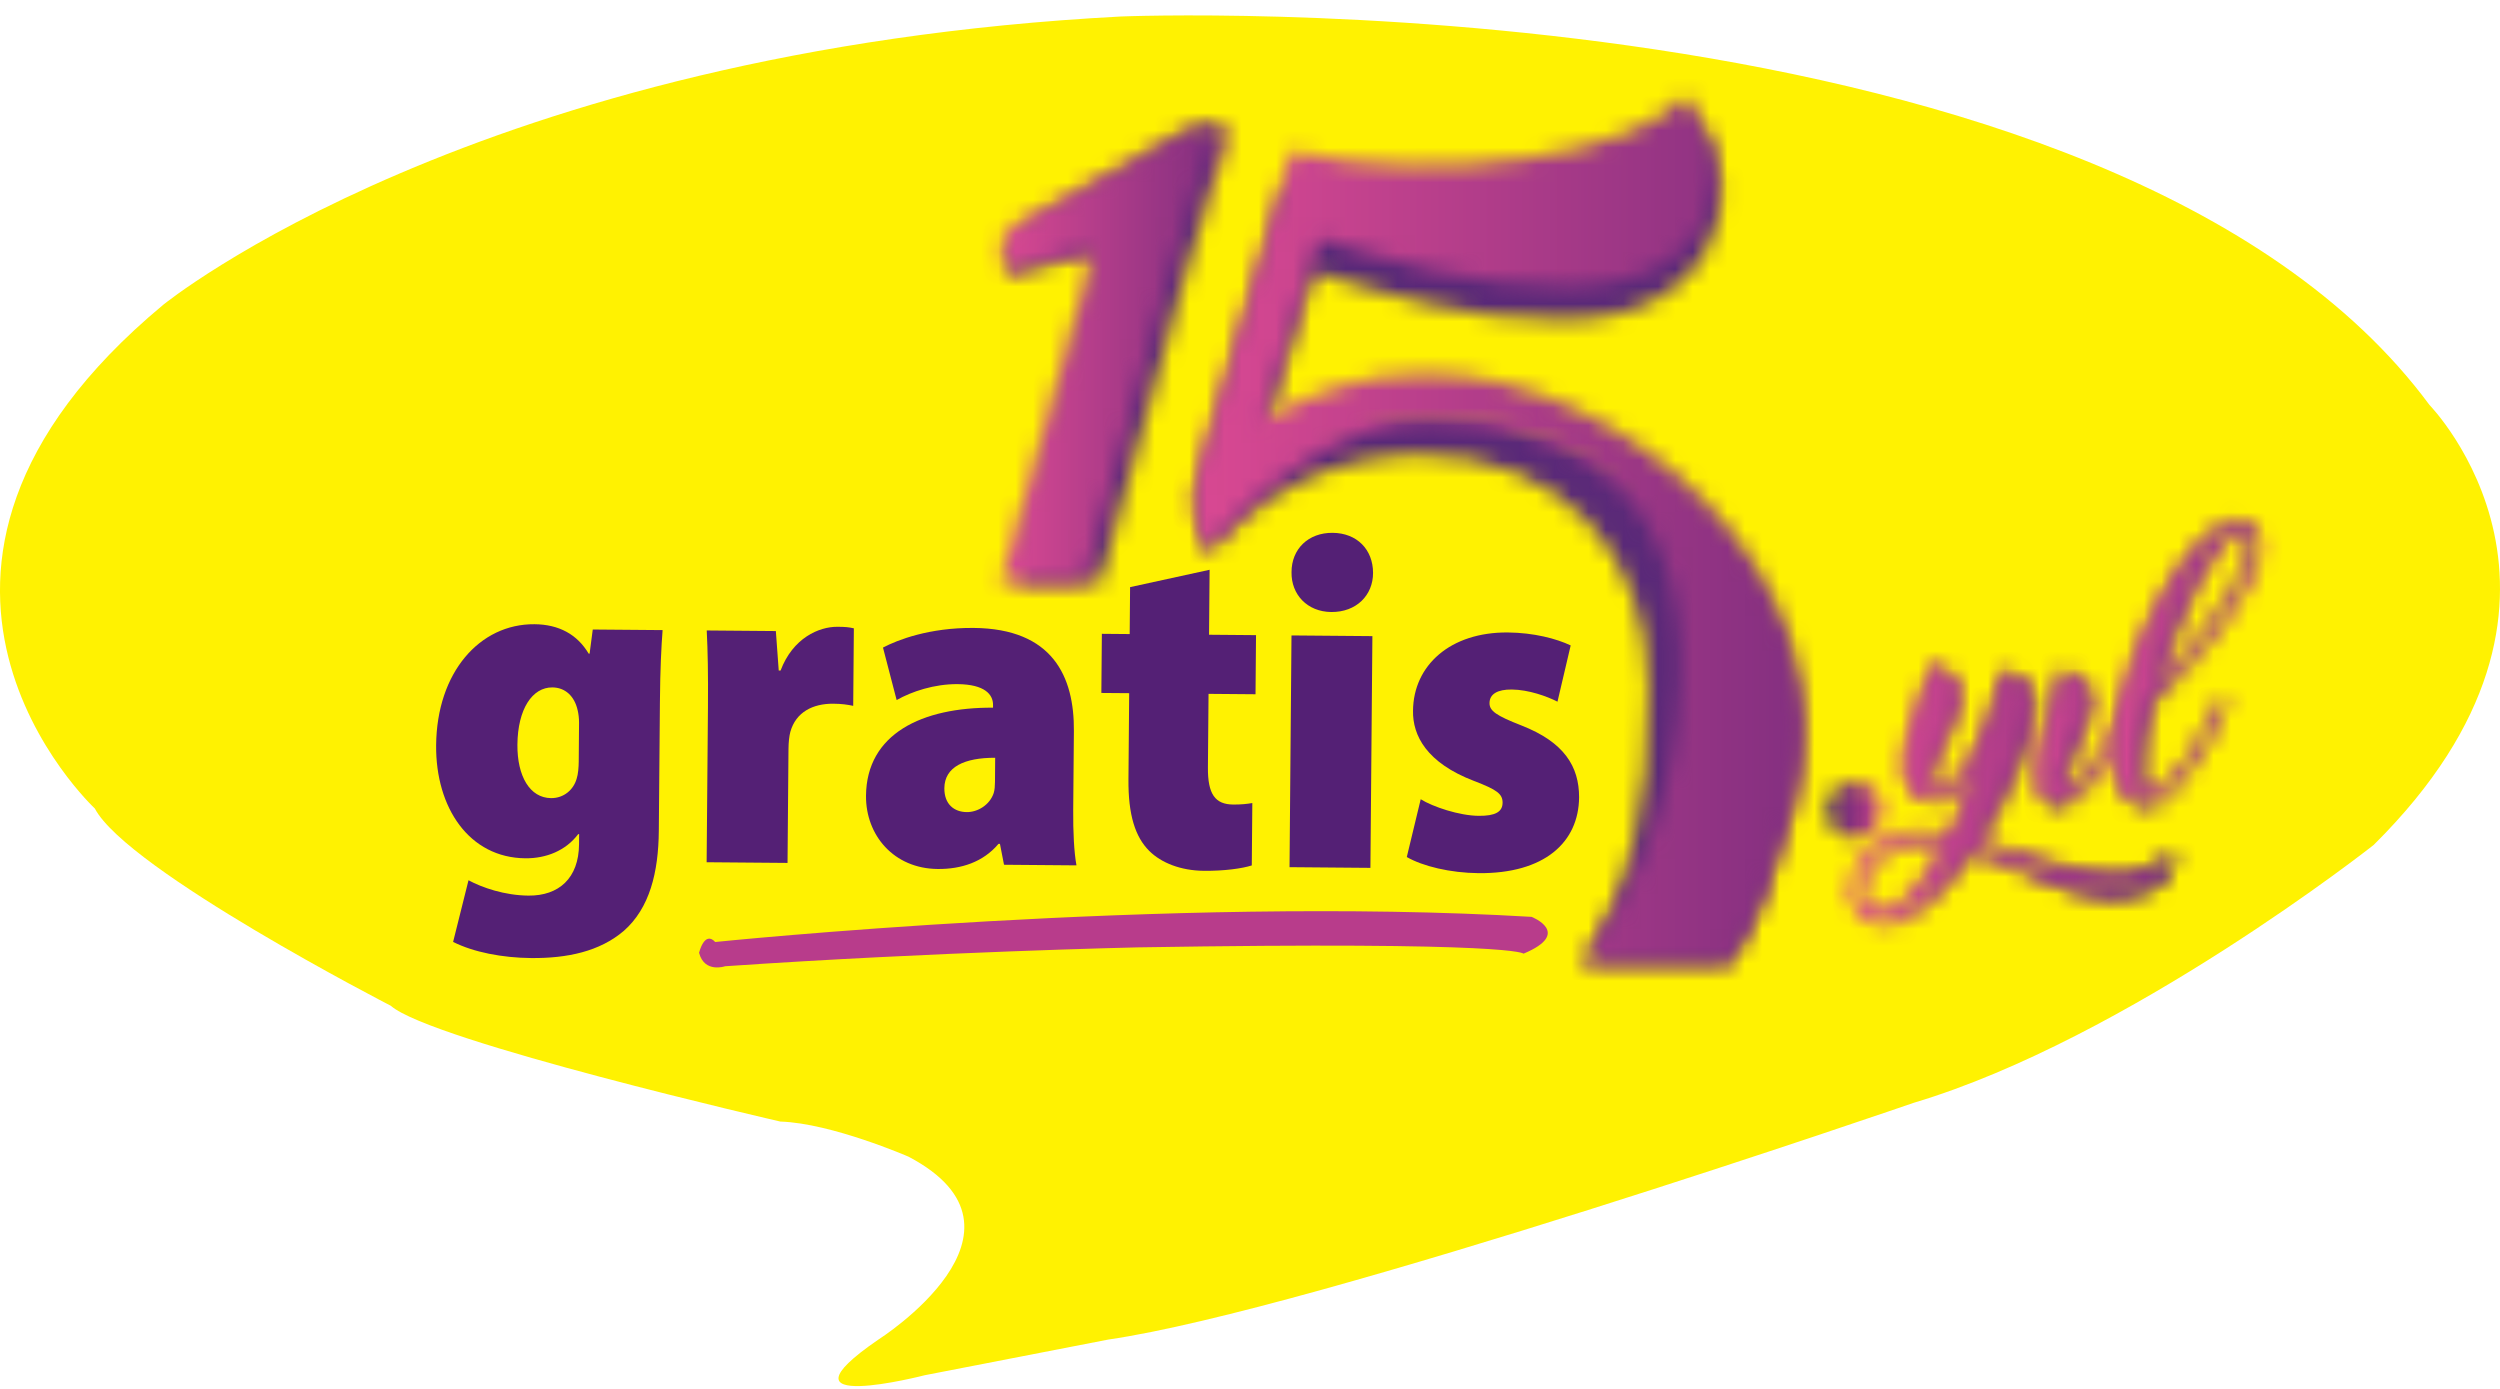
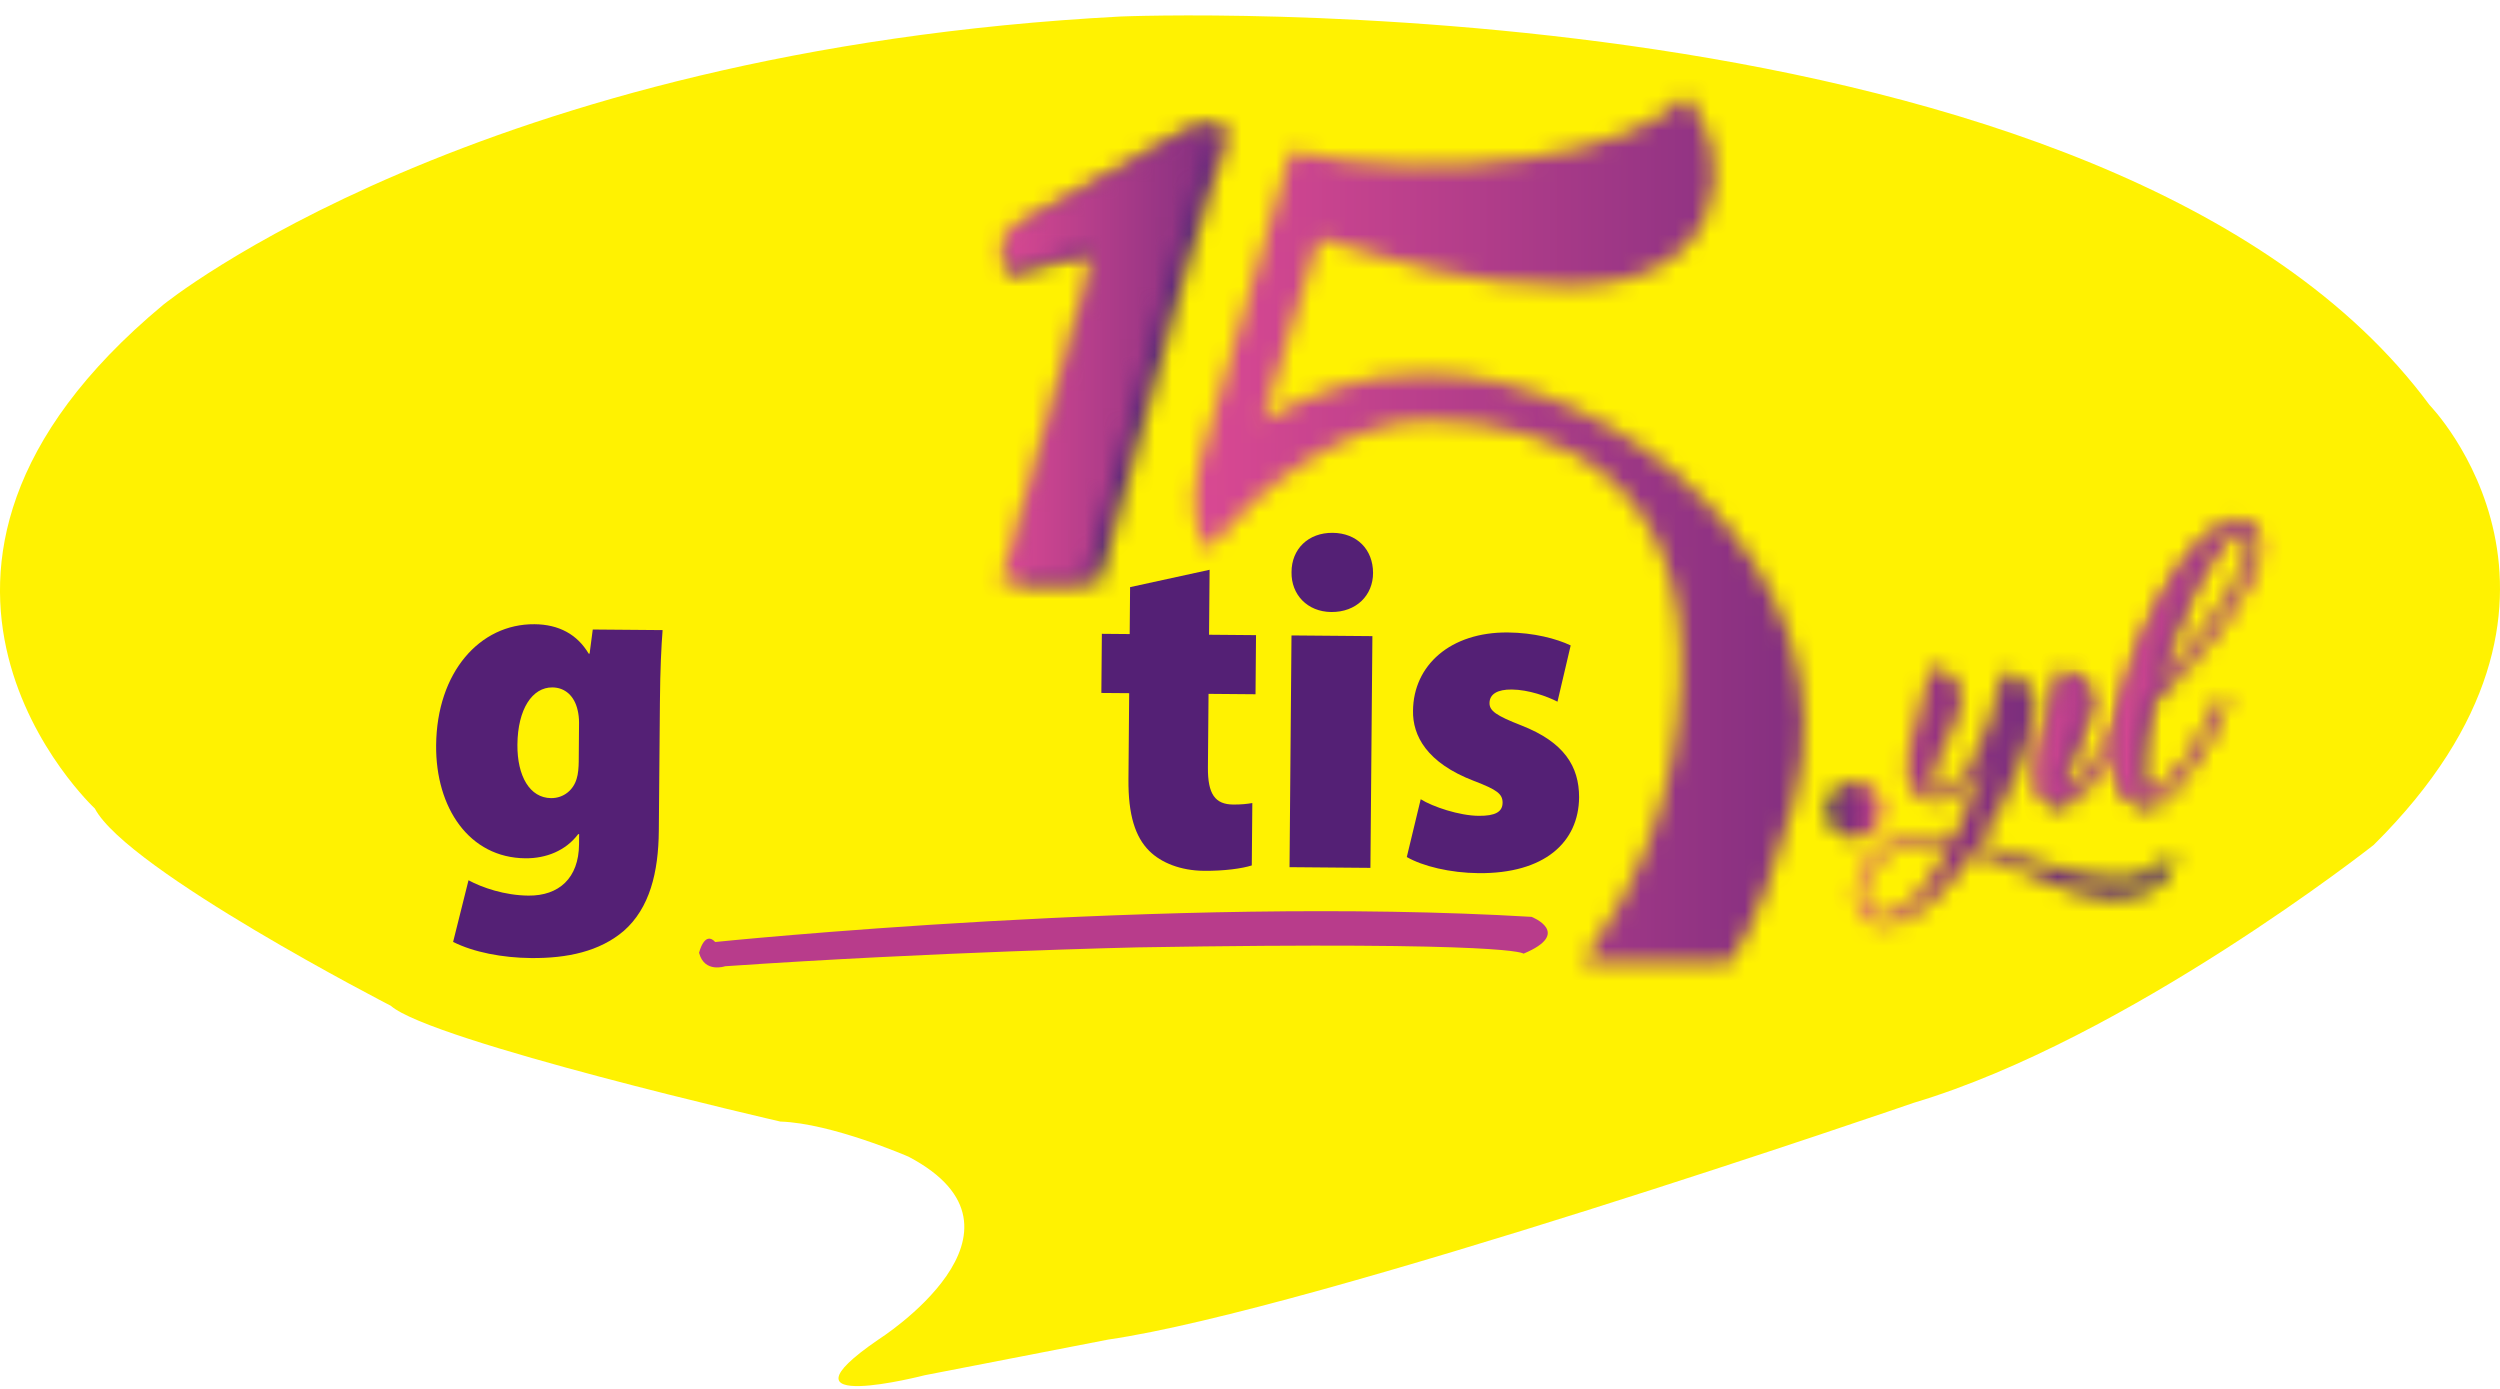
<svg xmlns="http://www.w3.org/2000/svg" width="144" height="80" viewBox="0 0 144 80" fill="none">
  <path d="M50.599 77.157C50.599 77.157 60.46 70.906 52.334 66.626C52.334 66.626 47.901 64.696 44.949 64.602C44.949 64.602 24.825 59.976 22.508 57.931C22.508 57.931 7.336 50.127 5.463 46.571C5.463 46.571 -9.138 32.977 9.399 17.558C9.399 17.558 27.365 2.907 64.565 0.95C64.565 0.95 121.657 -1.427 139.939 23.327C139.939 23.327 150.943 34.571 136.723 48.669C136.723 48.669 122.588 59.829 110.23 63.522C110.23 63.522 75.696 75.437 63.846 77.157L53.265 79.213C53.265 79.213 44.166 81.563 50.599 77.157Z" fill="#FFF201" />
  <path d="M33.353 41.632C33.355 41.383 33.322 41.107 33.272 40.907C33.086 40.085 32.548 39.601 31.817 39.595C30.663 39.585 29.821 40.837 29.803 42.89C29.788 44.711 30.52 45.961 31.741 45.972C32.484 45.978 33.033 45.483 33.212 44.864C33.304 44.592 33.332 44.182 33.335 43.859L33.353 41.632ZM38.166 36.294C38.092 37.264 38.027 38.503 38.011 40.448L37.948 47.844C37.928 50.255 37.42 52.307 35.932 53.618C34.537 54.808 32.673 55.201 30.597 55.184C28.939 55.17 27.273 54.847 26.099 54.254L26.986 50.703C27.766 51.125 29.067 51.576 30.439 51.587C32.191 51.602 33.336 50.587 33.353 48.632L33.358 48.047L33.304 48.047C32.59 48.994 31.468 49.448 30.264 49.438C27.029 49.41 25.09 46.535 25.121 42.931C25.157 38.714 27.644 35.928 30.786 35.955C32.201 35.967 33.25 36.546 33.907 37.649L33.961 37.65L34.143 36.26L38.166 36.294Z" fill="#542075" />
-   <path d="M40.778 40.754C40.794 38.823 40.767 37.494 40.708 36.315L44.689 36.349L44.855 38.621L44.962 38.622C45.667 36.749 47.174 36.094 48.239 36.103C48.668 36.106 48.868 36.12 49.182 36.192L49.145 40.657C48.818 40.586 48.477 40.538 47.998 40.534C46.824 40.524 45.844 41.015 45.525 42.151C45.46 42.393 45.421 42.744 45.417 43.133L45.362 49.704L40.702 49.665L40.778 40.754Z" fill="#542075" />
-   <path d="M57.322 43.647C55.556 43.644 54.405 44.168 54.395 45.4C54.387 46.331 54.966 46.771 55.687 46.777C56.307 46.782 57.007 46.375 57.239 45.676C57.295 45.497 57.309 45.262 57.311 45.03L57.322 43.647ZM57.831 49.81L57.597 48.607L57.514 48.606C56.624 49.659 55.37 50.065 54.013 50.054C51.479 50.032 49.863 48.106 49.882 45.838C49.912 42.257 53.117 40.739 57.198 40.762L57.199 40.606C57.204 40.008 56.729 39.419 55.156 39.406C53.826 39.394 52.51 39.83 51.647 40.324L50.86 37.3C51.698 36.858 53.53 36.148 56.081 36.169C60.641 36.208 61.882 38.979 61.856 42.106L61.817 46.644C61.807 47.907 61.865 49.1 62.005 49.845L57.831 49.81Z" fill="#542075" />
  <path d="M69.673 32.819L69.641 36.561L72.347 36.584L72.318 39.989L69.612 39.966L69.576 44.199C69.563 45.754 69.997 46.333 71.035 46.342C71.487 46.345 71.844 46.306 72.134 46.255L72.103 49.849C71.55 50.025 70.529 50.17 69.347 50.159C68.012 50.148 66.888 49.701 66.196 49.012C65.397 48.213 64.981 46.961 64.999 44.882L65.041 39.927L63.438 39.914L63.467 36.508L65.07 36.522L65.093 33.819L69.673 32.819Z" fill="#542075" />
  <path d="M79.088 32.997C79.09 34.287 78.127 35.264 76.682 35.252C75.302 35.24 74.369 34.247 74.392 32.957C74.391 31.616 75.365 30.679 76.759 30.691C78.166 30.703 79.085 31.655 79.088 32.997ZM74.277 49.949L74.39 36.601L79.05 36.641L78.936 49.989L74.277 49.949Z" fill="#542075" />
  <path d="M81.833 46.036C82.528 46.471 84.055 46.983 85.173 46.992C86.128 47.001 86.544 46.763 86.549 46.24C86.553 45.73 86.226 45.488 84.907 44.984C82.169 43.938 81.364 42.364 81.39 40.938C81.412 38.323 83.541 36.402 86.851 36.43C88.345 36.443 89.652 36.787 90.471 37.177L89.711 40.417C89.115 40.111 88.048 39.724 87.074 39.716C86.254 39.709 85.8 39.978 85.796 40.496C85.792 40.943 86.173 41.217 87.64 41.789C90.105 42.754 90.956 44.152 90.956 45.925C90.934 48.529 88.947 50.326 85.174 50.294C83.521 50.279 81.952 49.894 81.031 49.365L81.833 46.036Z" fill="#542075" />
  <path d="M41.197 54.259C41.197 54.259 67.321 51.569 88.22 52.811C88.22 52.811 90.599 53.742 87.754 54.932C87.754 54.932 87.392 54.207 65.51 54.569C65.51 54.569 53.819 54.828 41.766 55.656C41.766 55.656 40.576 56.07 40.266 54.88C40.266 54.88 40.576 53.587 41.197 54.259Z" fill="#B83C8B" />
  <mask id="mask0_1_5" style="mask-type:luminance" maskUnits="userSpaceOnUse" x="106" y="38" width="20" height="16">
    <path d="M109.824 44.112C109.824 45.368 110.396 46.204 111.597 46.204C112.541 46.204 113.514 45.239 114.315 43.952C113.771 45.496 113.171 46.977 112.541 48.264C111.969 48.135 111.426 48.071 110.968 48.071C108.223 48.071 106.821 49.905 106.821 51.417C106.821 52.415 107.365 53.284 108.537 53.284C110.168 53.284 112.084 51.45 113.714 49.1C116.459 50.001 119.377 51.803 121.607 51.803C124.181 51.803 125.125 50.677 125.354 48.907C124.496 49.905 123.466 50.581 122.036 50.581C119.691 50.581 116.631 49.358 114.029 48.618C115.859 45.786 117.26 42.375 117.26 40.573C117.26 39.286 115.93 38.75 115.387 38.686C114.272 43.32 112.799 45.657 111.655 45.657C111.397 45.657 111.283 45.432 111.283 45.11C111.283 43.887 113.027 41.538 113.027 40.09C113.027 39.125 111.812 38.429 111.211 38.364C111.097 39.362 109.824 42.729 109.824 44.112ZM107.307 51.417C107.307 50.227 108.509 48.586 110.968 48.586C111.397 48.586 111.855 48.65 112.284 48.714C111.026 51.128 109.681 52.737 108.537 52.737C107.708 52.737 107.307 52.157 107.307 51.417Z" fill="white" />
  </mask>
  <g mask="url(#mask0_1_5)">
    <path d="M149.656 -36.796H-5.656V118.516H149.656V-36.796Z" fill="url(#paint0_linear_1_5)" />
  </g>
  <mask id="mask1_1_5" style="mask-type:luminance" maskUnits="userSpaceOnUse" x="117" y="38" width="7" height="9">
    <path d="M117.502 44.775C117.502 45.869 117.902 46.513 118.56 46.513C120.076 46.513 122.364 42.844 123.165 41.074C123.279 40.849 123.136 40.592 122.993 40.527C121.821 42.908 119.847 45.579 119.161 45.579C119.018 45.579 118.932 45.483 118.932 45.322C118.932 44.228 120.619 41.653 120.619 40.334C120.619 39.497 119.461 38.705 118.632 38.705C118.632 40.089 117.502 42.49 117.502 44.775Z" fill="white" />
  </mask>
  <g mask="url(#mask1_1_5)">
    <path d="M149.656 -36.796H-5.656V118.516H149.656V-36.796Z" fill="url(#paint1_linear_1_5)" />
  </g>
  <mask id="mask2_1_5" style="mask-type:luminance" maskUnits="userSpaceOnUse" x="121" y="30" width="10" height="17">
    <path d="M121.935 43.552C121.935 45.805 122.907 46.513 123.765 46.513C125.024 46.513 126.497 44.111 128.184 40.797C128.327 40.507 128.184 40.282 127.984 40.217C126.583 43.178 124.967 45.869 124.08 45.869C123.651 45.869 123.451 45.483 123.451 44.421C123.451 43.295 123.68 41.943 124.051 40.495C126.711 38.114 130.286 33.834 130.286 31.453C130.286 30.616 129.772 30.165 129.113 30.165C126.311 30.165 121.935 38.403 121.935 43.552ZM129.113 30.712C129.485 30.712 129.8 30.873 129.8 31.453C129.8 33.319 126.997 37.116 124.28 39.626C125.539 35.282 127.884 30.712 129.113 30.712Z" fill="white" />
  </mask>
  <g mask="url(#mask2_1_5)">
    <path d="M149.656 -36.796H-5.656V118.516H149.656V-36.796Z" fill="url(#paint2_linear_1_5)" />
  </g>
  <mask id="mask3_1_5" style="mask-type:luminance" maskUnits="userSpaceOnUse" x="106" y="38" width="20" height="16">
-     <path d="M109.552 43.867C109.552 45.122 110.124 45.959 111.325 45.959C112.27 45.959 113.242 44.993 114.043 43.706C113.499 45.251 112.899 46.731 112.27 48.018C111.698 47.89 111.154 47.825 110.696 47.825C107.951 47.825 106.549 49.66 106.549 51.172C106.549 52.169 107.093 53.038 108.266 53.038C109.896 53.038 111.812 51.204 113.442 48.855C116.188 49.756 119.105 51.558 121.336 51.558C123.91 51.558 125.125 50.677 125.354 48.907C124.496 49.905 123.195 50.335 121.765 50.335C119.419 50.335 116.359 49.112 113.757 48.372C115.587 45.541 116.989 42.129 116.989 40.327C116.989 39.04 115.93 38.75 115.387 38.686C114.272 43.32 112.527 45.412 111.383 45.412C111.126 45.412 111.011 45.186 111.011 44.865C111.011 43.642 112.756 41.293 112.756 39.844C112.756 38.879 111.812 38.429 111.211 38.364C111.097 39.362 109.552 42.483 109.552 43.867ZM107.036 51.172C107.036 49.981 108.237 48.34 110.696 48.34C111.126 48.34 111.583 48.405 112.012 48.469C110.754 50.882 109.41 52.491 108.266 52.491C107.436 52.491 107.036 51.912 107.036 51.172Z" fill="white" />
-   </mask>
+     </mask>
  <g mask="url(#mask3_1_5)">
    <path d="M149.656 -36.796H-5.656V118.516H149.656V-36.796Z" fill="url(#paint3_linear_1_5)" />
  </g>
  <mask id="mask4_1_5" style="mask-type:luminance" maskUnits="userSpaceOnUse" x="117" y="38" width="6" height="9">
    <path d="M117.23 44.529C117.23 45.624 117.631 46.267 118.289 46.267C119.804 46.267 122.093 42.599 122.893 40.829C123.008 40.603 122.865 40.346 122.722 40.282C121.549 42.663 119.575 45.334 118.889 45.334C118.746 45.334 118.66 45.237 118.66 45.077C118.66 43.982 120.348 41.408 120.348 40.089C120.348 39.252 119.461 38.705 118.632 38.705C118.632 40.089 117.23 42.245 117.23 44.529Z" fill="white" />
  </mask>
  <g mask="url(#mask4_1_5)">
    <path d="M149.656 -36.796H-5.656V118.516H149.656V-36.796Z" fill="url(#paint4_linear_1_5)" />
  </g>
  <mask id="mask5_1_5" style="mask-type:luminance" maskUnits="userSpaceOnUse" x="121" y="29" width="10" height="18">
    <path d="M121.663 43.307C121.663 45.559 122.636 46.267 123.494 46.267C124.752 46.267 126.497 44.111 128.184 40.797C128.327 40.507 128.184 40.282 127.984 40.217C126.583 43.178 124.695 45.624 123.808 45.624C123.379 45.624 123.179 45.237 123.179 44.175C123.179 43.049 123.408 41.697 123.78 40.25C126.44 37.868 130.015 33.588 130.015 31.207C130.015 30.37 129.5 29.92 128.842 29.92C126.039 29.92 121.663 38.158 121.663 43.307ZM128.842 30.467C129.214 30.467 129.529 30.628 129.529 31.207C129.529 33.073 126.726 36.871 124.009 39.381C125.267 35.036 127.612 30.467 128.842 30.467Z" fill="white" />
  </mask>
  <g mask="url(#mask5_1_5)">
    <path d="M149.656 -36.796H-5.656V118.516H149.656V-36.796Z" fill="url(#paint5_linear_1_5)" />
  </g>
  <mask id="mask6_1_5" style="mask-type:luminance" maskUnits="userSpaceOnUse" x="68" y="7" width="36" height="49">
    <path d="M74.044 10.659L68.862 28.309C68.868 30.412 69.186 31.224 69.672 31.872C72.748 28.147 77.282 26.204 81.816 26.204C89.912 26.204 94.932 31.872 94.932 39.644C94.932 46.345 93.901 51.226 91.165 55.446H99.663C101.175 53.179 102.178 50.491 103.126 47.051C106.741 33.939 93.15 23.451 81.816 23.451C78.254 23.451 75.015 24.585 72.424 26.204L75.663 15.679C80.035 16.974 84.245 18.432 90.074 18.432C99.304 18.432 100.761 10.498 97.684 7.097C94.77 10.498 82.787 12.603 74.044 10.659Z" fill="white" />
  </mask>
  <g mask="url(#mask6_1_5)">
-     <path d="M149.656 -36.796H-5.656V118.516H149.656V-36.796Z" fill="url(#paint6_linear_1_5)" />
+     <path d="M149.656 -36.796V118.516H149.656V-36.796Z" fill="url(#paint6_linear_1_5)" />
  </g>
  <mask id="mask7_1_5" style="mask-type:luminance" maskUnits="userSpaceOnUse" x="68" y="5" width="36" height="51">
    <path d="M74.348 8.709L69.166 26.359C68.332 29.092 69.038 31.022 69.524 31.67C72.6 27.946 77.586 24.254 82.12 24.254C90.216 24.254 97.228 28.059 96.799 39.132C96.539 45.828 94.459 50.688 91.165 55.446H99.663C101.175 53.179 102.375 49.698 103.323 46.258C106.938 33.145 93.454 21.501 82.12 21.501C78.558 21.501 75.319 22.635 72.728 24.254L75.967 13.729C80.339 15.024 84.549 16.481 90.378 16.481C99.608 16.481 100.176 8.897 97.099 5.496C94.185 8.897 83.091 10.652 74.348 8.709Z" fill="white" />
  </mask>
  <g mask="url(#mask7_1_5)">
    <path d="M149.656 -36.796H-5.656V118.516H149.656V-36.796Z" fill="url(#paint7_linear_1_5)" />
  </g>
  <mask id="mask8_1_5" style="mask-type:luminance" maskUnits="userSpaceOnUse" x="105" y="45" width="4" height="4">
    <path d="M105.186 46.654C105.186 47.557 105.918 48.289 106.821 48.289C107.724 48.289 108.456 47.557 108.456 46.654C108.456 45.751 107.724 45.019 106.821 45.019C105.918 45.019 105.186 45.751 105.186 46.654Z" fill="white" />
  </mask>
  <g mask="url(#mask8_1_5)">
    <path d="M149.656 -36.796H-5.656V118.516H149.656V-36.796Z" fill="url(#paint8_linear_1_5)" />
  </g>
  <mask id="mask9_1_5" style="mask-type:luminance" maskUnits="userSpaceOnUse" x="57" y="7" width="14" height="27">
    <path d="M69.116 7.478C68.315 7.812 60.318 12.526 59.473 12.858C59.057 13.087 58.896 13.451 58.663 13.754C57.994 14.626 57.742 15.673 58.183 15.696L59.878 15.348C59.922 15.35 61.87 14.837 61.919 14.827C62.26 14.72 62.741 14.617 63.046 14.564C63.489 14.486 63.623 14.443 63.615 14.586C63.596 14.923 63.593 15.444 63.419 16.123L58.546 33.507H63.371L68.328 15.625C69.473 11.497 70.347 9.479 70.678 8.184C70.867 7.443 70.638 7.119 70.24 7.099C70.221 7.098 70.201 7.097 70.182 7.097C69.894 7.097 69.603 7.211 69.116 7.478Z" fill="white" />
  </mask>
  <g mask="url(#mask9_1_5)">
    <path d="M149.656 -36.796H-5.656V118.516H149.656V-36.796Z" fill="url(#paint9_linear_1_5)" />
  </g>
  <mask id="mask10_1_5" style="mask-type:luminance" maskUnits="userSpaceOnUse" x="57" y="7" width="13" height="27">
    <path d="M68.211 7.478C67.41 7.812 59.413 12.526 58.568 12.858C58.152 13.087 57.853 13.384 57.758 13.754C57.601 14.37 57.699 15.667 58.14 15.69L58.973 15.348C58.994 15.349 59.45 15.217 59.925 15.085C60.45 14.94 61 14.794 61.015 14.827C61.355 14.72 61.836 14.617 62.141 14.564C62.584 14.486 62.883 14.459 62.875 14.602C62.856 14.939 62.688 15.444 62.514 16.123L57.641 33.507H62.466L67.423 15.625C68.568 11.497 69.442 9.479 69.773 8.184C69.962 7.443 69.733 7.119 69.336 7.099C69.316 7.098 69.296 7.097 69.277 7.097C68.989 7.097 68.698 7.211 68.211 7.478Z" fill="white" />
  </mask>
  <g mask="url(#mask10_1_5)">
    <path d="M149.656 -36.796H-5.656V118.516H149.656V-36.796Z" fill="url(#paint10_linear_1_5)" />
  </g>
  <defs>
    <linearGradient id="paint0_linear_1_5" x1="106.821" y1="45.824" x2="125.354" y2="45.824" gradientUnits="userSpaceOnUse">
      <stop stop-color="#D94992" />
      <stop offset="0.249" stop-color="#973381" />
      <stop offset="1" stop-color="#4B2775" />
    </linearGradient>
    <linearGradient id="paint1_linear_1_5" x1="117.502" y1="42.609" x2="123.206" y2="42.609" gradientUnits="userSpaceOnUse">
      <stop stop-color="#4B2775" />
      <stop offset="1" stop-color="#D94992" />
    </linearGradient>
    <linearGradient id="paint2_linear_1_5" x1="121.935" y1="38.339" x2="130.286" y2="38.339" gradientUnits="userSpaceOnUse">
      <stop stop-color="#4B2775" />
      <stop offset="1" stop-color="#D94992" />
    </linearGradient>
    <linearGradient id="paint3_linear_1_5" x1="106.549" y1="45.701" x2="125.354" y2="45.701" gradientUnits="userSpaceOnUse">
      <stop stop-color="#D94992" />
      <stop offset="0.074" stop-color="#D44791" />
      <stop offset="1" stop-color="#832F80" />
    </linearGradient>
    <linearGradient id="paint4_linear_1_5" x1="117.23" y1="42.486" x2="122.935" y2="42.486" gradientUnits="userSpaceOnUse">
      <stop stop-color="#D94992" />
      <stop offset="0.074" stop-color="#D44791" />
      <stop offset="1" stop-color="#832F80" />
    </linearGradient>
    <linearGradient id="paint5_linear_1_5" x1="121.663" y1="38.093" x2="130.015" y2="38.093" gradientUnits="userSpaceOnUse">
      <stop stop-color="#D94992" />
      <stop offset="0.074" stop-color="#D44791" />
      <stop offset="1" stop-color="#832F80" />
    </linearGradient>
    <linearGradient id="paint6_linear_1_5" x1="68.862" y1="31.272" x2="103.721" y2="31.272" gradientUnits="userSpaceOnUse">
      <stop stop-color="#4B2775" />
      <stop offset="0.243" stop-color="#582878" />
      <stop offset="0.864" stop-color="#5B2978" />
      <stop offset="1" stop-color="#862F80" />
    </linearGradient>
    <linearGradient id="paint7_linear_1_5" x1="68.78" y1="30.471" x2="103.922" y2="30.471" gradientUnits="userSpaceOnUse">
      <stop stop-color="#D94992" />
      <stop offset="0.074" stop-color="#D44791" />
      <stop offset="1" stop-color="#832F80" />
    </linearGradient>
    <linearGradient id="paint8_linear_1_5" x1="105.186" y1="46.654" x2="108.457" y2="46.654" gradientUnits="userSpaceOnUse">
      <stop stop-color="#4B2775" />
      <stop offset="0.567" stop-color="#963381" />
      <stop offset="0.582" stop-color="#943280" />
      <stop offset="1" stop-color="#D94992" />
    </linearGradient>
    <linearGradient id="paint9_linear_1_5" x1="57.963" y1="20.302" x2="70.745" y2="20.302" gradientUnits="userSpaceOnUse">
      <stop stop-color="#4B2775" />
      <stop offset="0.243" stop-color="#582878" />
      <stop offset="0.864" stop-color="#5B2978" />
      <stop offset="1" stop-color="#862F80" />
    </linearGradient>
    <linearGradient id="paint10_linear_1_5" x1="57.641" y1="20.302" x2="69.84" y2="20.302" gradientUnits="userSpaceOnUse">
      <stop stop-color="#D94992" />
      <stop offset="0.074" stop-color="#D44791" />
      <stop offset="1" stop-color="#832F80" />
    </linearGradient>
  </defs>
</svg>